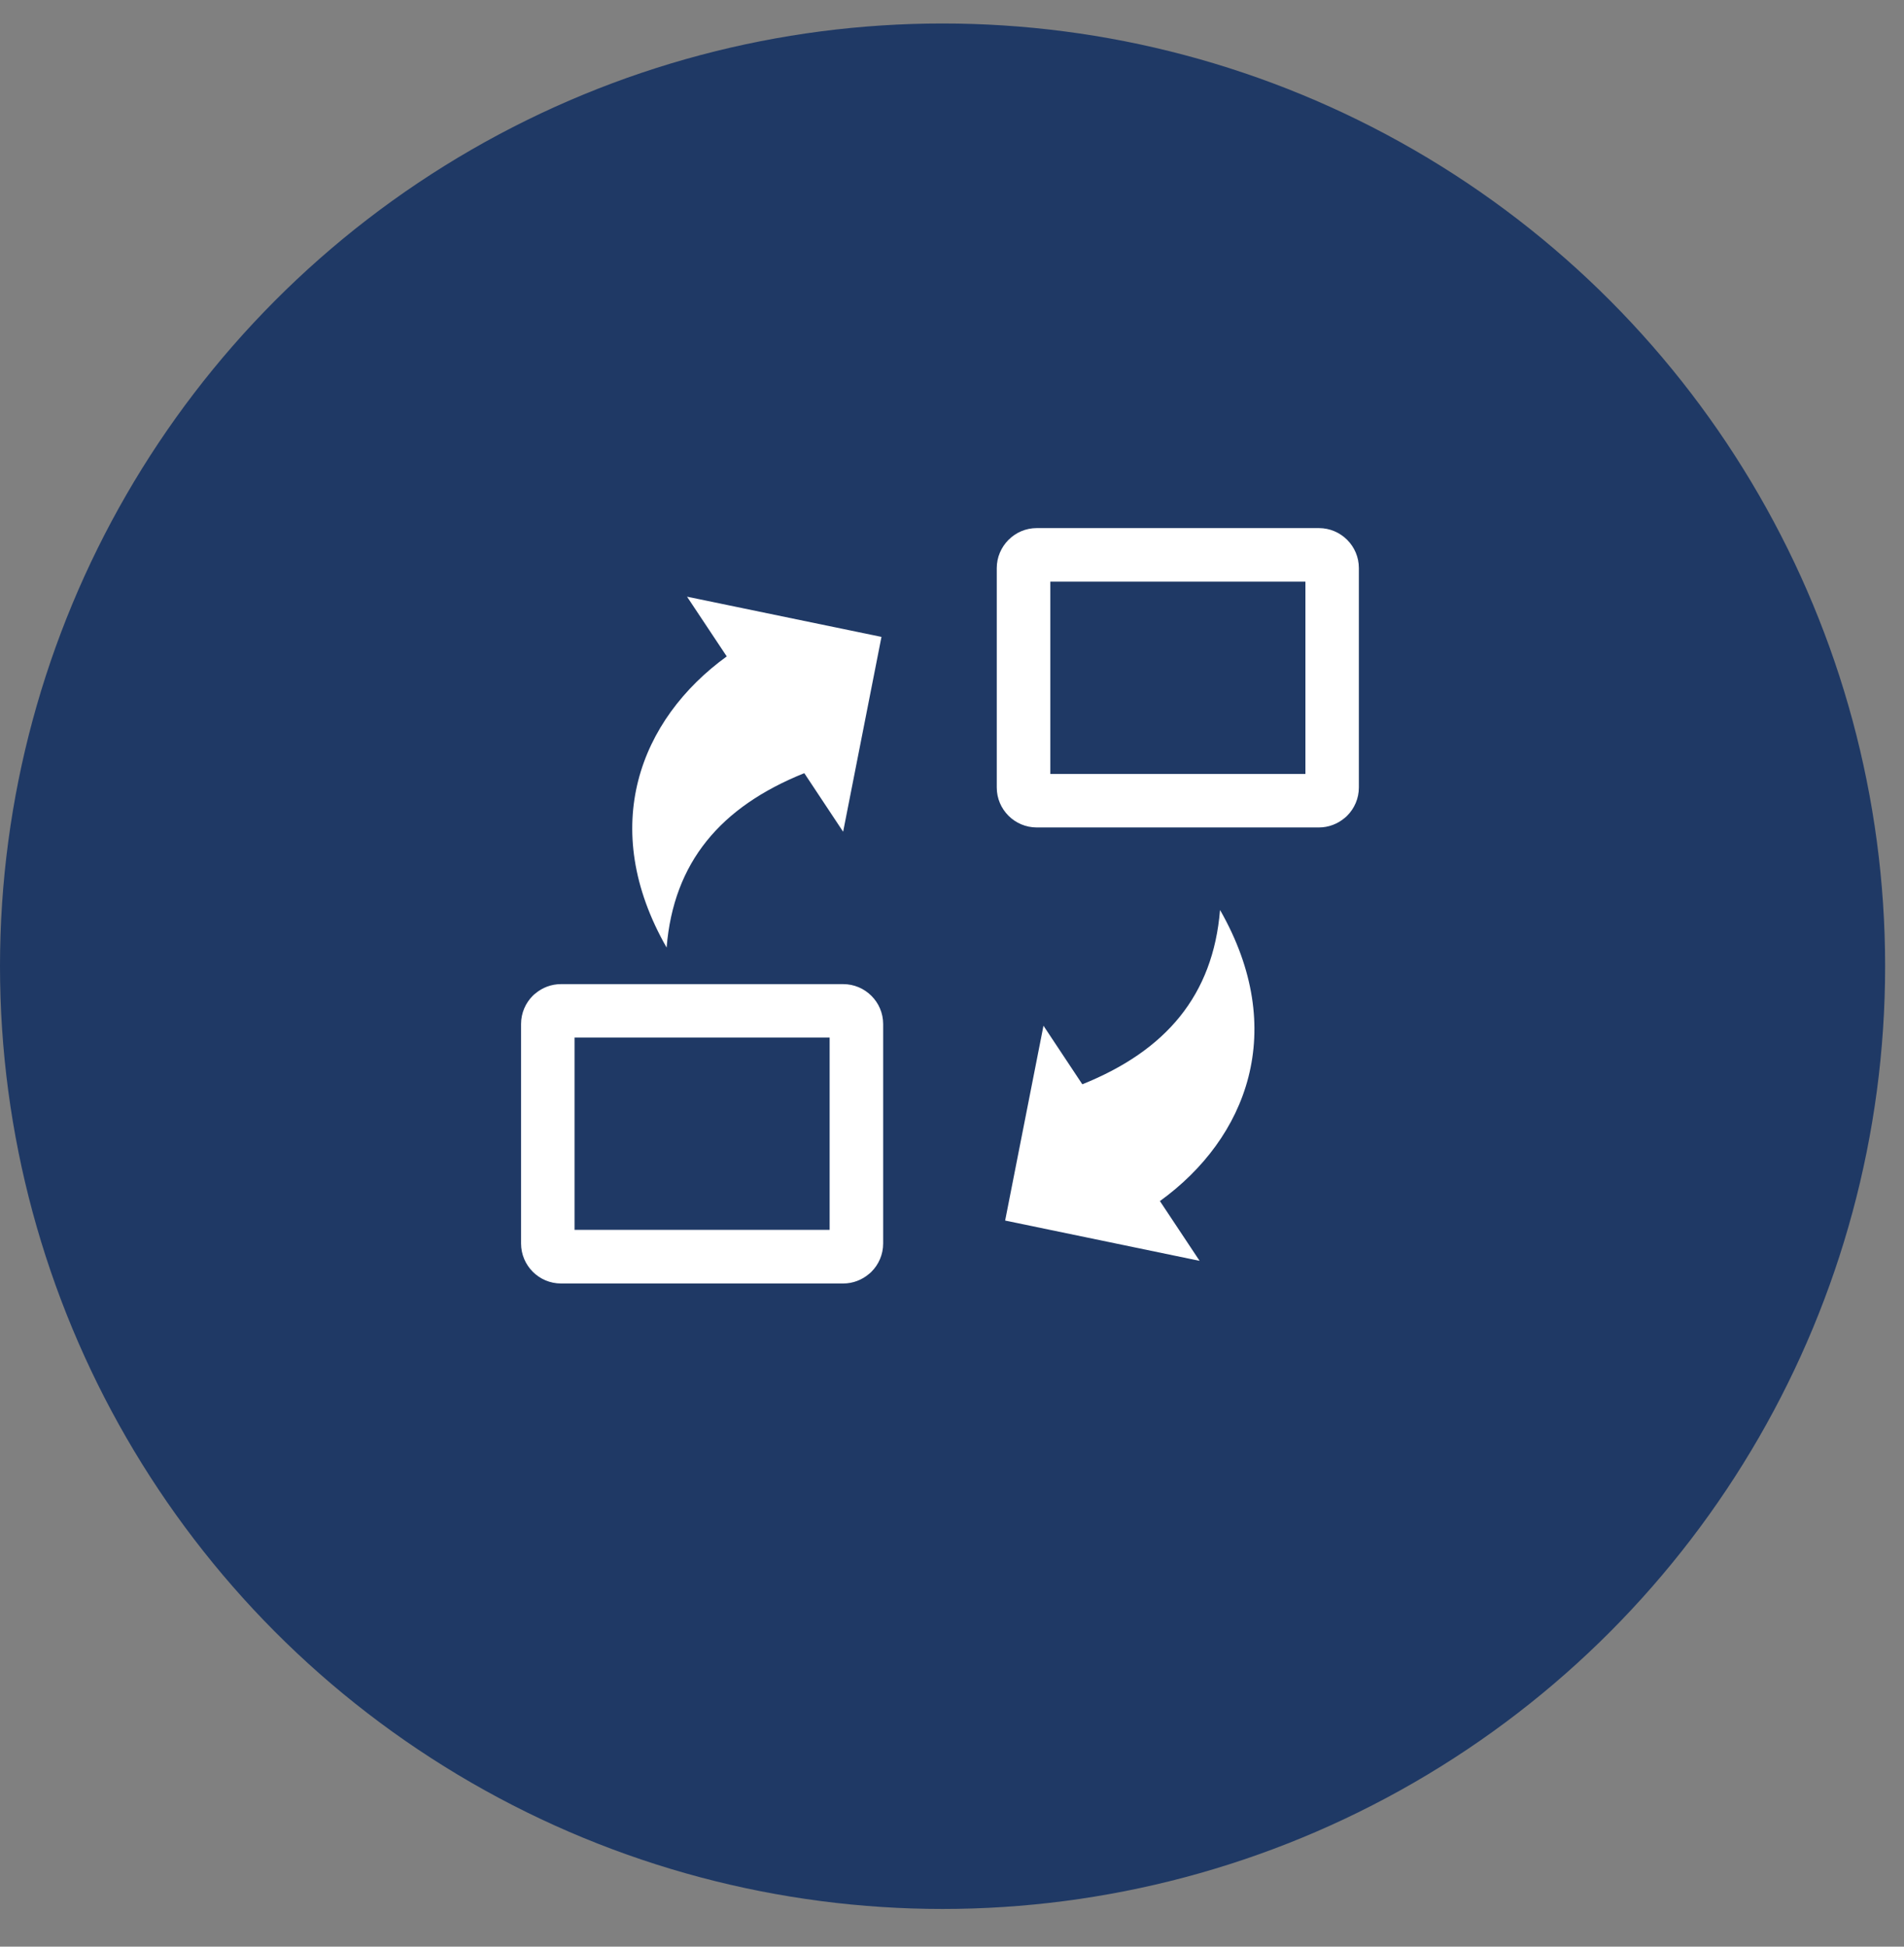
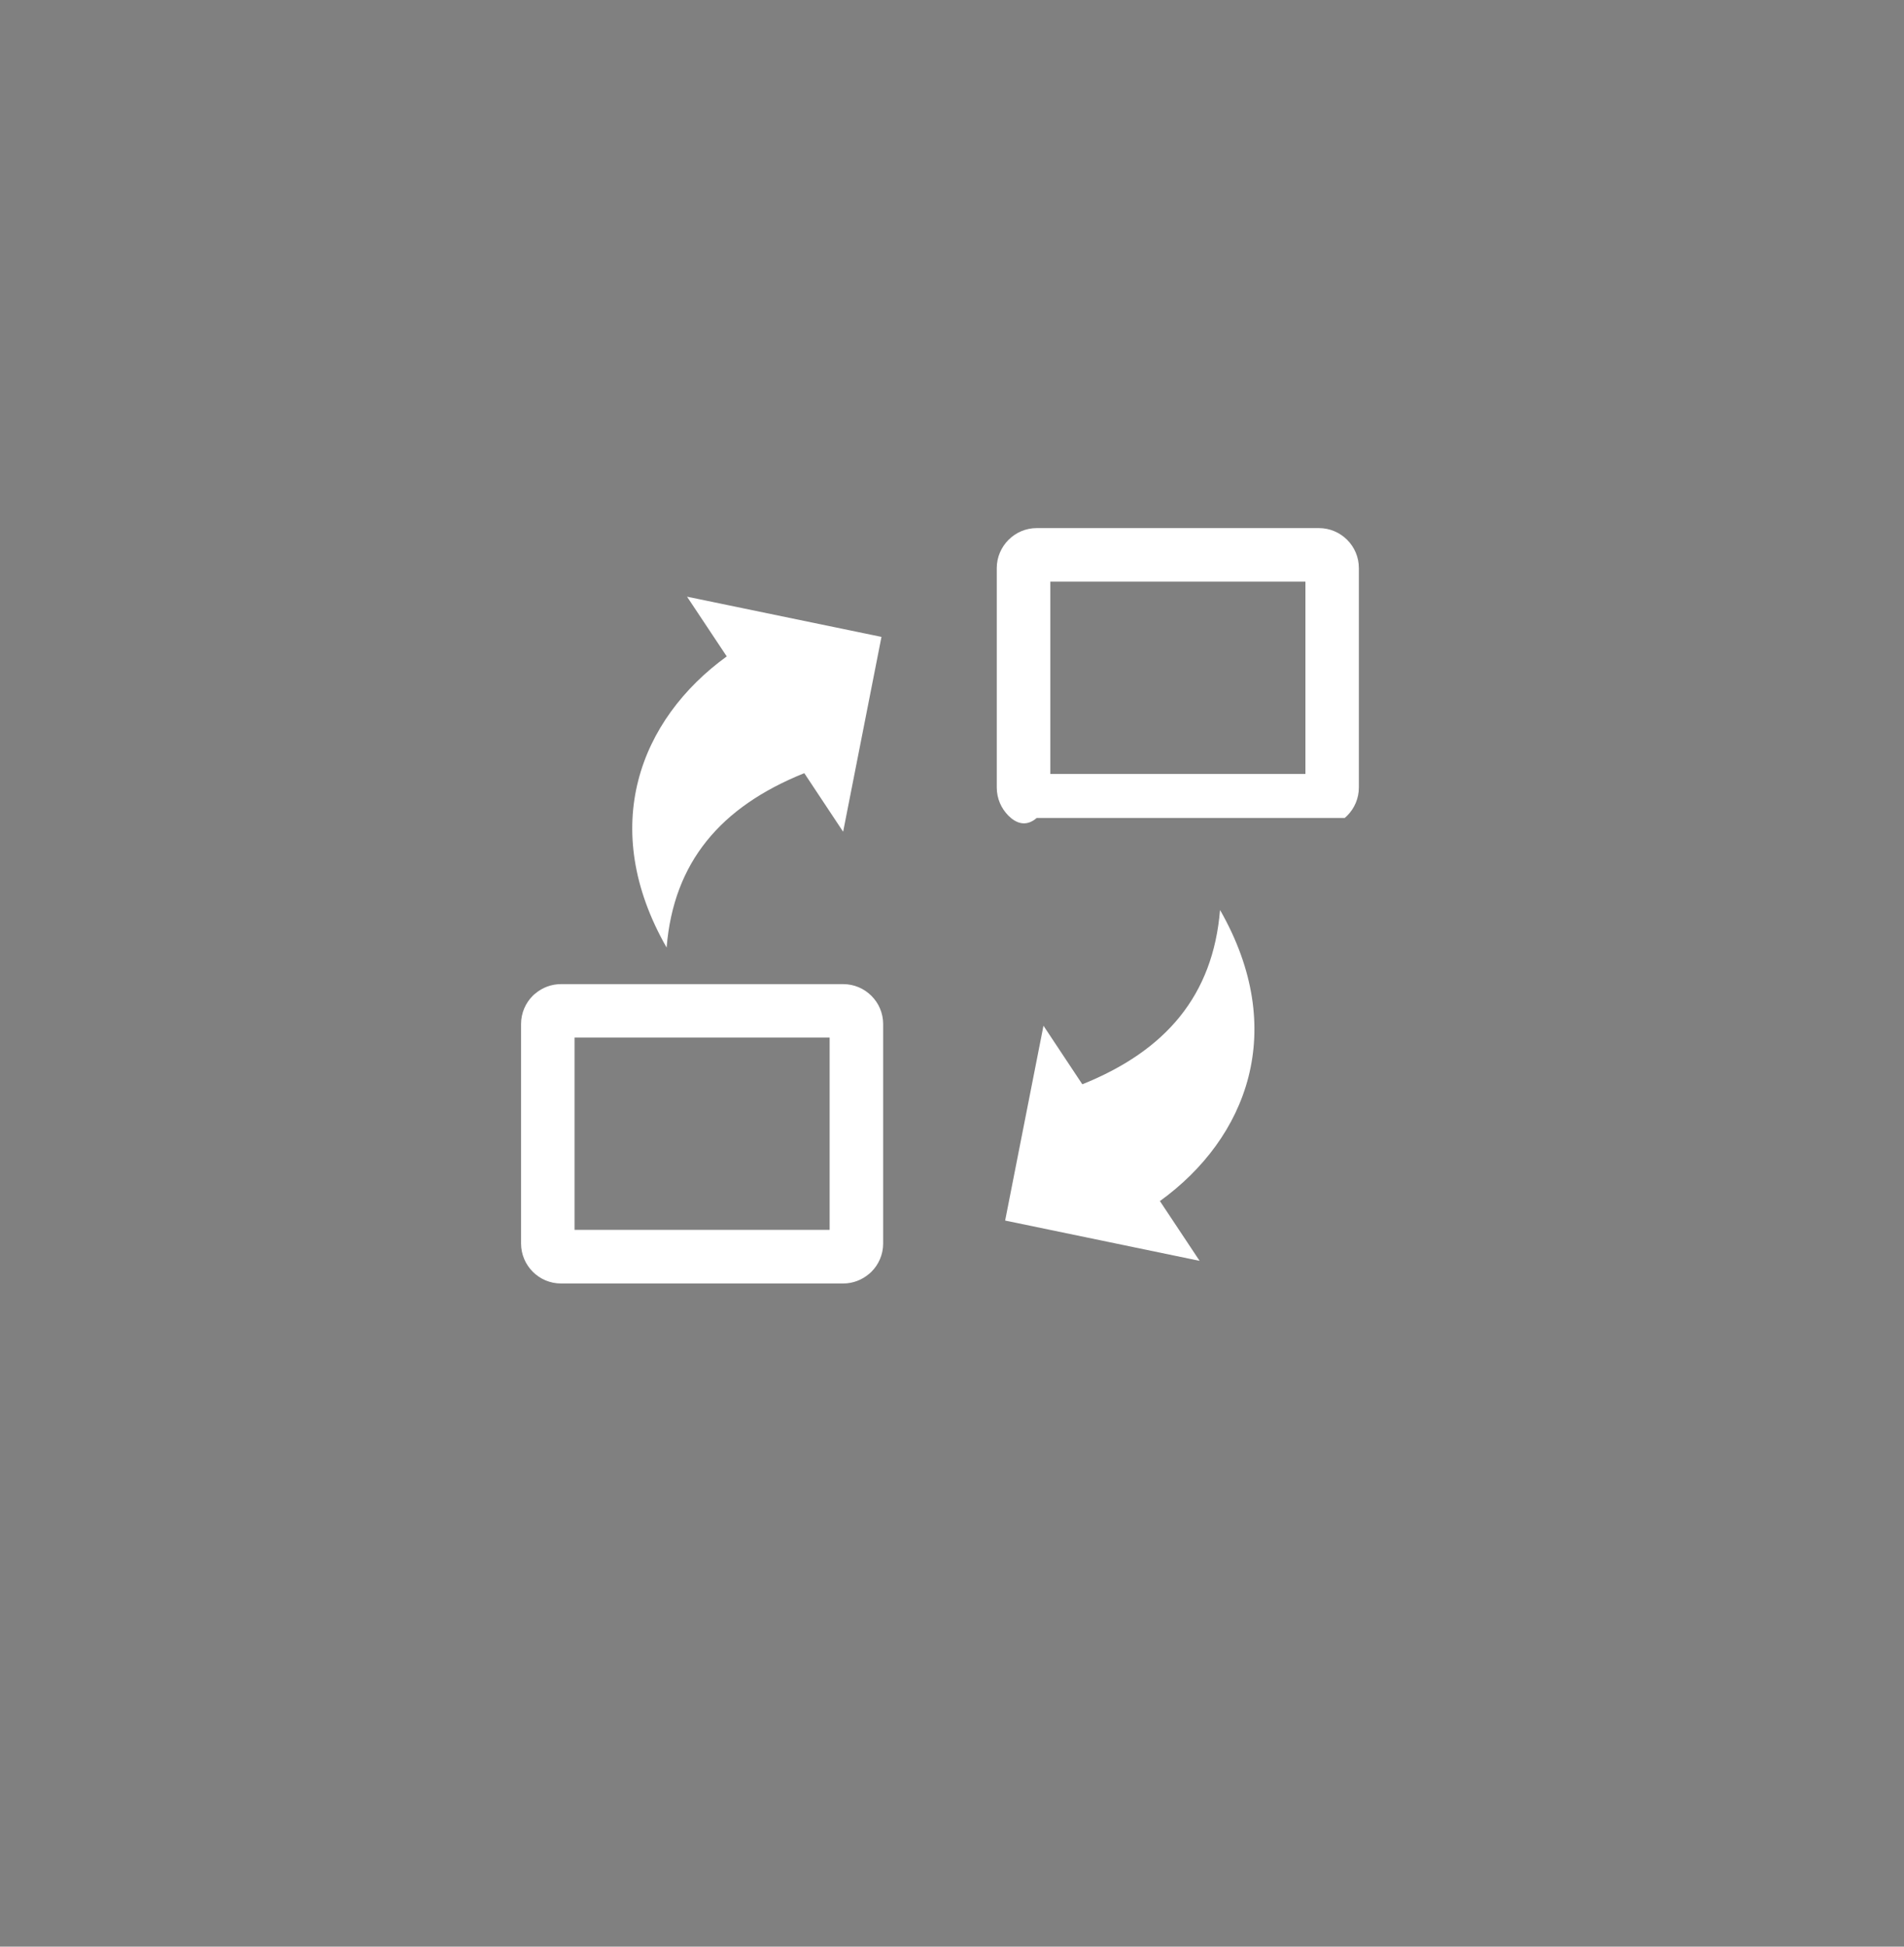
<svg xmlns="http://www.w3.org/2000/svg" width="45" height="46" viewBox="0 0 45 46" fill="none">
  <rect x="0" y="0" width="45" height="46" fill="#808080" stroke="none" />
-   <circle cx="22.277" cy="22.832" r="22.277" fill="#1F3965" />
  <g clip-path="url(#clip0_8243_11100)">
-     <path fill-rule="evenodd" clip-rule="evenodd" d="M20.833 15.05L19.927 19.654L19.009 18.27C17.03 19.065 15.919 20.375 15.755 22.391C14.131 19.55 15.117 17.004 17.176 15.511L16.238 14.1L20.833 15.05ZM24.502 12.479H31.172C31.432 12.479 31.668 12.585 31.839 12.756C32.01 12.927 32.116 13.162 32.116 13.423V18.609C32.116 18.868 32.01 19.105 31.839 19.276C31.82 19.295 31.801 19.313 31.78 19.329C31.615 19.468 31.402 19.553 31.172 19.553H24.502C24.243 19.553 24.006 19.447 23.835 19.276C23.664 19.105 23.558 18.87 23.558 18.609V13.423C23.558 13.165 23.664 12.93 23.835 12.757L23.837 12.756C24.006 12.585 24.243 12.479 24.502 12.479ZM13.259 23.255H19.929C20.188 23.255 20.425 23.361 20.596 23.532C20.767 23.703 20.873 23.938 20.873 24.199V29.385C20.873 29.644 20.767 29.881 20.596 30.052C20.577 30.071 20.557 30.089 20.536 30.105C20.372 30.244 20.159 30.329 19.929 30.329H13.259C12.999 30.329 12.762 30.223 12.592 30.052C12.421 29.881 12.315 29.644 12.315 29.383V24.197C12.315 23.938 12.421 23.701 12.592 23.53C12.611 23.511 12.633 23.491 12.655 23.475C12.819 23.337 13.03 23.255 13.259 23.255ZM19.606 24.518H13.579V29.062H19.608V24.518H19.606ZM30.851 13.743H24.824V18.288H30.853V13.743H30.851ZM23.756 28.842L24.662 24.238L25.58 25.622C27.559 24.827 28.669 23.519 28.835 21.503C30.46 24.344 29.474 26.892 27.414 28.382L28.352 29.794L23.756 28.842Z" fill="white" />
+     <path fill-rule="evenodd" clip-rule="evenodd" d="M20.833 15.05L19.927 19.654L19.009 18.27C17.03 19.065 15.919 20.375 15.755 22.391C14.131 19.55 15.117 17.004 17.176 15.511L16.238 14.1L20.833 15.05ZM24.502 12.479H31.172C31.432 12.479 31.668 12.585 31.839 12.756C32.01 12.927 32.116 13.162 32.116 13.423V18.609C32.116 18.868 32.01 19.105 31.839 19.276C31.82 19.295 31.801 19.313 31.78 19.329H24.502C24.243 19.553 24.006 19.447 23.835 19.276C23.664 19.105 23.558 18.87 23.558 18.609V13.423C23.558 13.165 23.664 12.93 23.835 12.757L23.837 12.756C24.006 12.585 24.243 12.479 24.502 12.479ZM13.259 23.255H19.929C20.188 23.255 20.425 23.361 20.596 23.532C20.767 23.703 20.873 23.938 20.873 24.199V29.385C20.873 29.644 20.767 29.881 20.596 30.052C20.577 30.071 20.557 30.089 20.536 30.105C20.372 30.244 20.159 30.329 19.929 30.329H13.259C12.999 30.329 12.762 30.223 12.592 30.052C12.421 29.881 12.315 29.644 12.315 29.383V24.197C12.315 23.938 12.421 23.701 12.592 23.53C12.611 23.511 12.633 23.491 12.655 23.475C12.819 23.337 13.03 23.255 13.259 23.255ZM19.606 24.518H13.579V29.062H19.608V24.518H19.606ZM30.851 13.743H24.824V18.288H30.853V13.743H30.851ZM23.756 28.842L24.662 24.238L25.58 25.622C27.559 24.827 28.669 23.519 28.835 21.503C30.46 24.344 29.474 26.892 27.414 28.382L28.352 29.794L23.756 28.842Z" fill="white" />
  </g>
  <defs>
    <clipPath id="clip0_8243_11100">
      <rect width="19.802" height="17.849" fill="white" transform="translate(12.315 12.479)" />
    </clipPath>
  </defs>
</svg>